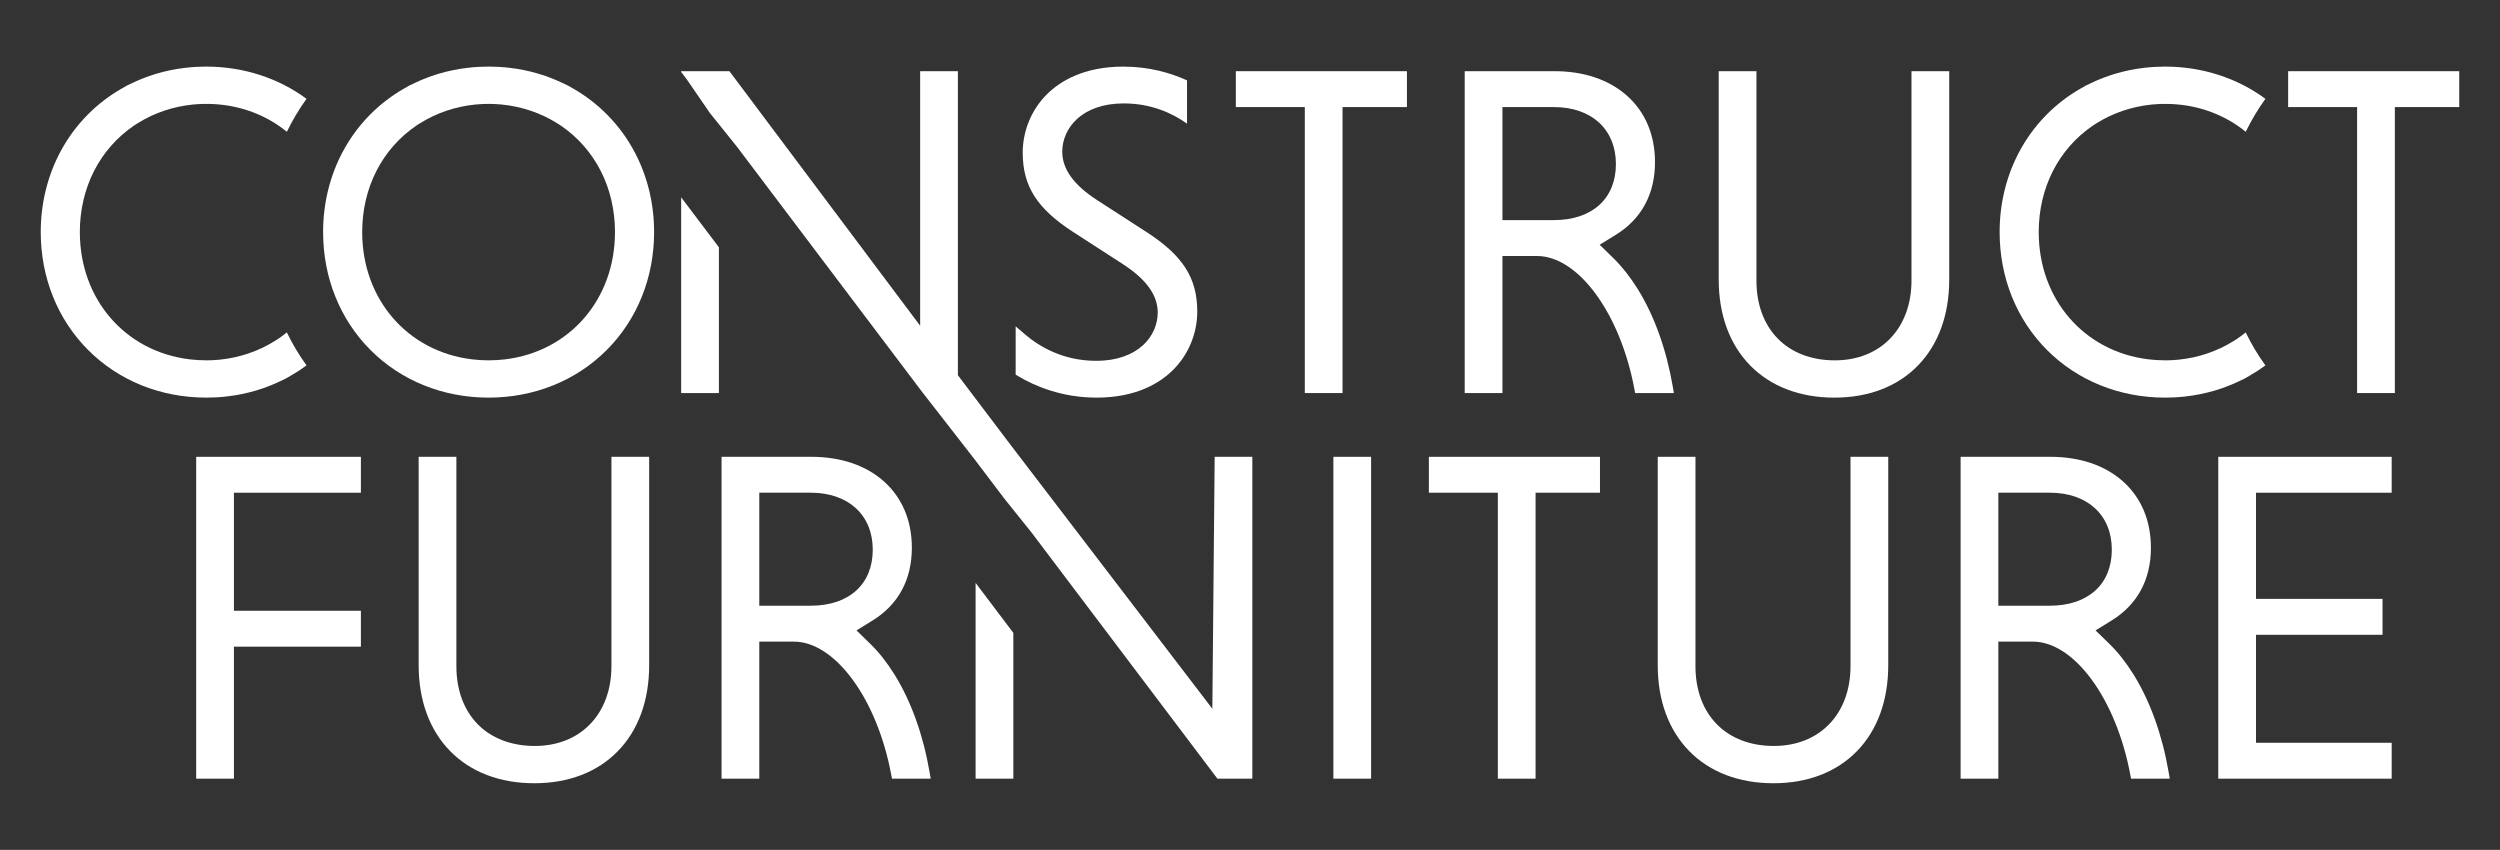
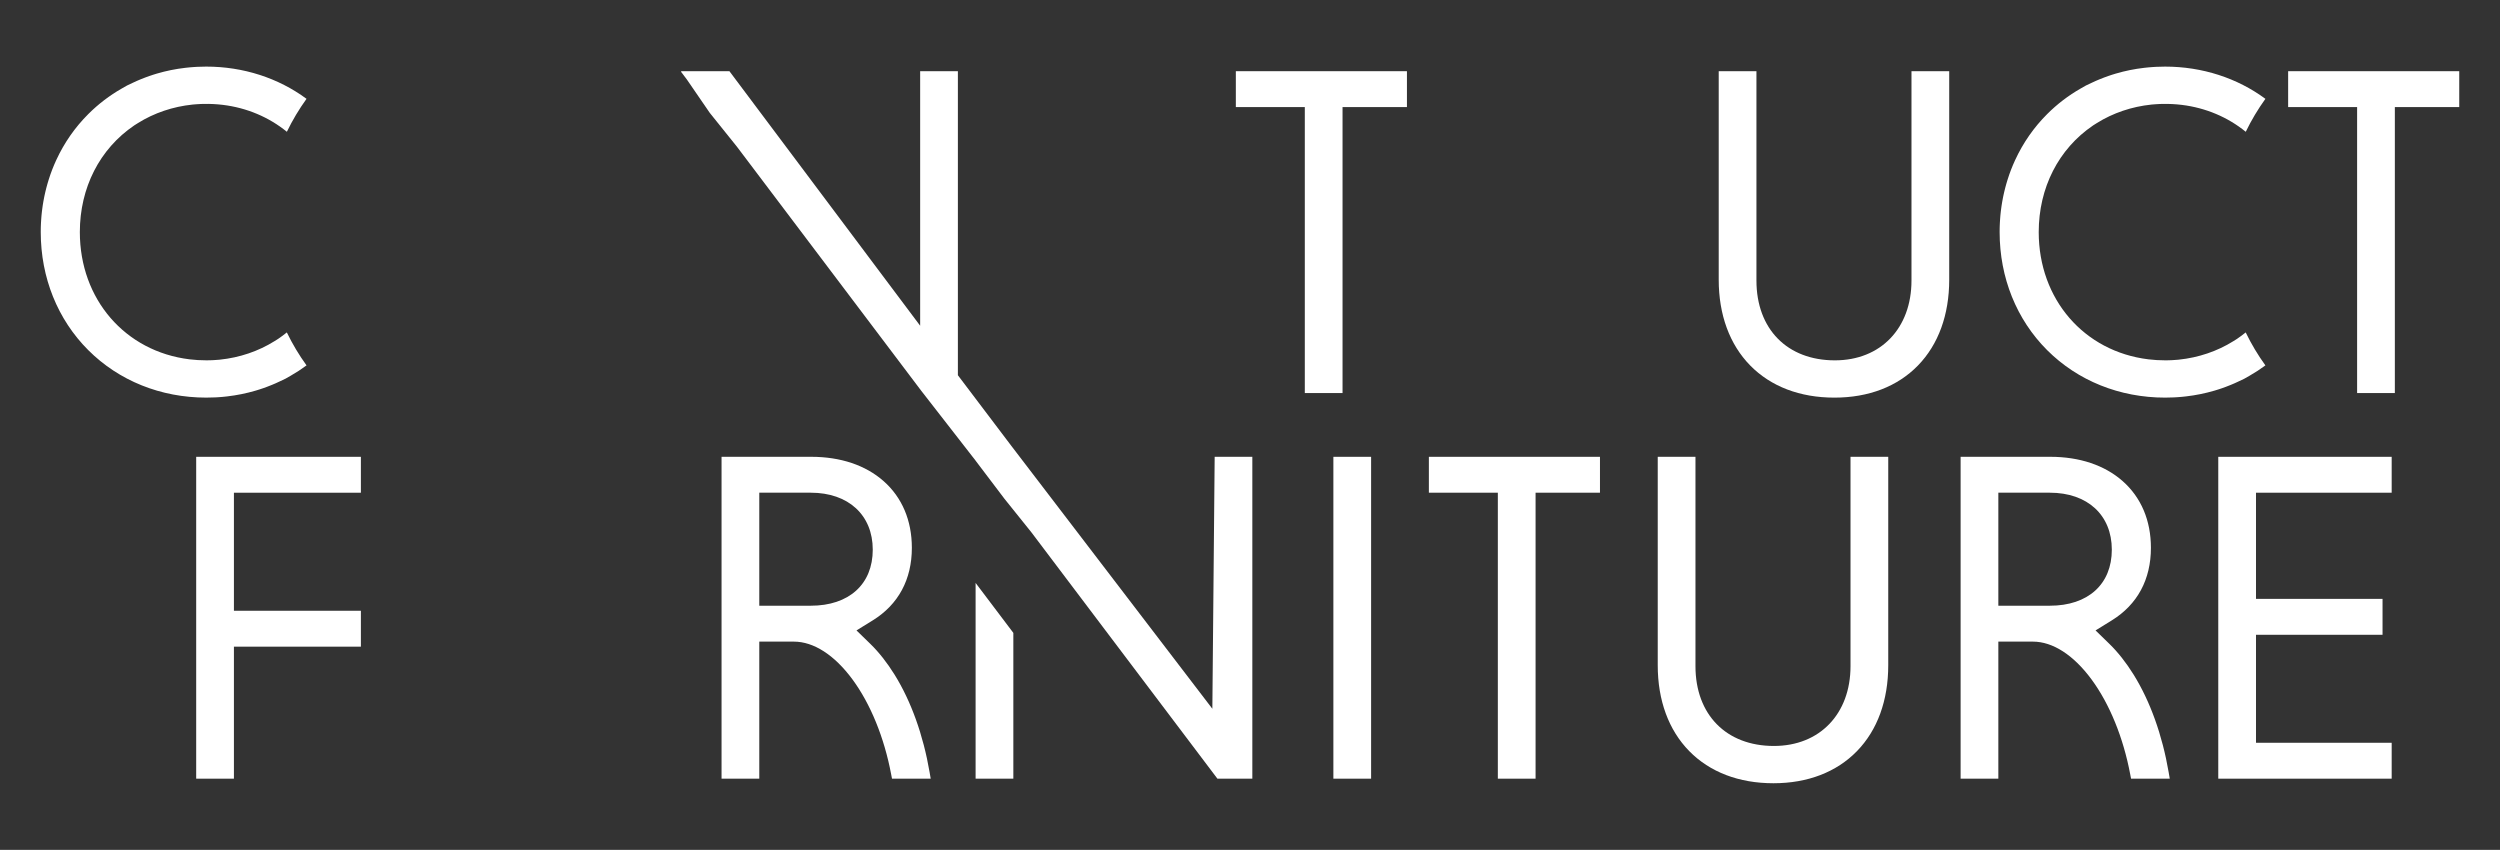
<svg xmlns="http://www.w3.org/2000/svg" id="Layer_1" data-name="Layer 1" viewBox="0 0 2798.086 951.191">
  <rect x="0" y="0" width="2798.086" height="951.191" fill="#333333" stroke="none" />
  <defs>
    <style>
      .cls-1 {
        fill: #fff;
      }
    </style>
  </defs>
  <polygon class="cls-1" points="1356.909 793.281 1131.827 498.91 1072.095 419.965 1072.095 79.666 1029.869 79.666 1029.869 364.579 816.375 79.666 762.376 79.666 762.381 79.674 762.376 79.674 762.376 80.53 768.666 88.835 794.403 126.334 824.745 164.123 1031.117 437.404 1091.929 515.556 1091.929 515.609 1123.768 557.645 1123.955 557.918 1124.294 558.338 1134.162 570.628 1154.305 595.712 1362.573 871.51 1401.655 871.51 1401.655 511.273 1359.496 511.273 1356.909 793.281" />
  <polygon class="cls-1" points="1091.929 871.491 1134.167 871.491 1134.167 708.352 1091.929 652.431 1091.929 871.491" />
  <path class="cls-1" d="M1001.293,755.175c-8.413-13.544-17.586-25.184-27.265-34.598l-15.41-14.987,18.281-11.311c28.578-17.684,43.682-45.733,43.682-81.117,0-30.637-10.967-56.49-31.715-74.767-20.16-17.746-48.145-27.128-80.919-27.128h-100.364v360.238h42.229v-153.385h38.703c22.208,0,45.508,15.028,65.606,42.314,20.18,27.412,35.543,65.067,43.263,106.032l.972,5.039h43.32l-1.256-7.351c-7.112-41.507-20.643-79.194-39.126-108.979ZM907.431,677.938h-57.619v-126.49h57.619c42.152,0,69.389,25.028,69.389,63.762,0,38.692-26.589,62.728-69.389,62.728Z" />
-   <path class="cls-1" d="M731.94,252.42c-.035-.856-.067-1.695-.117-2.702-.067-1.308-.135-2.617-.237-3.926l-.05-.571c-.032-.839-.117-1.661-.202-2.635l-.017-.402-.065-.688c-.035-.369-.05-.721-.102-1.091l-.032-.235c-.102-1.006-.184-2.014-.302-2.987l-.067-.503c0-.067,0-.134-.017-.184l-.102-.789c-.1-.856-.217-1.711-.334-2.634-.117-.94-.252-1.879-.404-2.836l-.167-1.174c-.152-1.024-.336-2.047-.503-3.054l-.167-.94c-.052-.285-.102-.587-.169-.873l-.1-.57c-.152-.839-.302-1.661-.471-2.484l-.1-.47c-.085-.453-.167-.889-.269-1.343l-.252-1.124c-.1-.487-.184-.957-.302-1.427l-.135-.554c-.085-.42-.167-.822-.269-1.242l-.267-1.107c-.287-1.191-.571-2.383-.907-3.658-.386-1.41-.822-3.003-1.258-4.564l-.167-.571c-.436-1.46-.822-2.819-1.258-4.161l-.085-.235c-2.215-7.098-5.001-14.313-8.238-21.327l-.184-.419c-8.876-19.162-20.89-36.395-35.707-51.211-11.244-11.242-23.895-20.891-37.621-28.71l-5.804-3.305-6.327-2.987c-1.56-.755-3.137-1.477-4.715-2.181-1.358-.587-2.701-1.175-4.044-1.712l-.269-.117c-1.592-.671-3.287-1.325-5.151-2.014l-.217-.084c-1.376-.52-2.786-1.04-4.196-1.527-1.124-.386-2.213-.755-3.339-1.108l-1.525-.486c-1.007-.336-2.031-.638-3.055-.957l-.653-.202c-10.386-3.037-21.025-5.202-31.63-6.41l-.287-.034c-.837-.101-1.727-.202-2.599-.269l-.907-.1c-.655-.084-1.224-.151-1.812-.185l-.588-.034c-.787-.083-1.592-.151-2.4-.201l-1.443-.101c-1.291-.101-2.584-.151-3.843-.218-3.205-.151-6.427-.235-9.646-.235-3.222,0-6.444.084-9.649.235-1.258.067-2.552.118-3.843.218l-1.443.101c-.805.05-1.612.117-2.4.201l-.588.034c-.586.034-1.156.101-1.812.185l-.907.1c-.872.067-1.762.168-2.599.269l-.287.034c-10.603,1.208-21.241,3.373-31.628,6.41l-.655.202c-1.024.319-2.046.621-3.053.957l-1.528.486c-1.124.353-2.215.722-3.339,1.108-1.41.487-2.818,1.007-4.196,1.527l-.217.084c-1.864.688-3.559,1.343-5.151,2.014l-.269.117c-1.343.537-2.684,1.124-4.044,1.712-1.577.705-3.155,1.426-4.715,2.181l-6.325,2.987-5.806,3.305c-13.726,7.819-26.377,17.467-37.621,28.71-14.815,14.817-26.831,32.049-35.707,51.211l-.184.419c-3.237,7.014-6.023,14.229-8.238,21.327l-.085.235c-.436,1.343-.822,2.701-1.256,4.161l-.169.571c-.436,1.561-.872,3.155-1.258,4.564-.336,1.275-.621,2.467-.905,3.658l-.269,1.107c-.1.42-.184.822-.269,1.242l-.135.554c-.117.47-.202.94-.302,1.427l-.252,1.124c-.1.453-.184.889-.269,1.343l-.1.47c-.169.822-.319,1.644-.471,2.484l-.1.57c-.067.286-.117.587-.167.873l-.169.94c-.167,1.007-.351,2.03-.503,3.054l-.167,1.174c-.152.957-.287,1.896-.404,2.836-.117.923-.234,1.779-.334,2.634l-.102.789c-.015.05-.015.117-.015.184l-.067.503c-.117.973-.202,1.98-.304,2.987l-.032.235c-.05.369-.067.721-.1,1.091l-.067.688-.017.402c-.085.973-.169,1.796-.202,2.635l-.05.571c-.102,1.309-.167,2.618-.234,3.926-.052,1.007-.085,1.846-.12,2.702-.032.889-.067,1.762-.082,2.567-.035,1.628-.05,3.221-.05,4.816,0,50.876,18.877,97.791,53.156,132.072,34.282,34.28,81.181,53.158,132.074,53.158s97.79-18.877,132.072-53.158c34.279-34.281,53.159-81.197,53.159-132.072,0-1.594-.017-3.188-.052-4.816-.015-.806-.05-1.678-.082-2.567ZM565.402,402.195c-6.143.738-12.333,1.107-18.543,1.107h-.032c-6.21,0-12.4-.369-18.543-1.107-72.387-8.826-122.911-67.387-122.911-142.392,0-49.617,22.166-93.127,60.826-119.387l.503-.335,3.775-2.349c17.989-11.276,39.081-18.424,61.011-20.673l.371-.05c.334-.034.688-.067,1.039-.084l4.563-.335c.421-.034.84-.05,1.243-.084l.521-.033c.77-.034,1.51-.067,2.265-.084l.334-.017c.723-.033,1.393-.05,2.081-.05h.184c.939-.034,1.864-.05,2.754-.05s1.812.016,2.751.05h.184c.688,0,1.358.017,2.081.05l.334.017c.758.017,1.495.05,2.268.084l.518.033c.404.034.822.05,1.243.084l4.563.335c.354.017.705.05,1.042.084l.369.05c21.929,2.248,43.021,9.397,61.011,20.673l3.775,2.349.503.335c38.66,26.26,60.826,69.77,60.826,119.387,0,75.005-50.525,133.565-122.911,142.392Z" />
-   <path class="cls-1" d="M1872.202,432.564c-7.127-41.532-20.663-79.218-39.146-108.978-8.378-13.491-17.558-25.144-27.285-34.637l-15.37-14.999,18.271-11.285c28.568-17.647,43.669-45.688,43.669-81.092,0-30.656-10.962-56.501-31.705-74.739-20.18-17.781-48.155-27.174-80.909-27.174h-100.381v360.255h42.249v-153.385h38.703c22.218,0,45.513,15.03,65.591,42.322,20.157,27.352,35.52,64.967,43.255,105.905l.964,5.158h43.35l-1.256-7.352ZM1739.211,246.35h-57.617v-126.509h57.617c42.142,0,69.371,25.028,69.371,63.762,0,38.704-26.582,62.747-69.371,62.747Z" />
  <polygon class="cls-1" points="219.582 871.522 261.811 871.522 261.811 723.766 403.923 723.766 403.923 683.585 261.811 683.585 261.811 551.466 403.923 551.466 403.923 511.286 219.582 511.286 219.582 871.522" />
  <path class="cls-1" d="M240.492,444.801c1.263-.064,2.559-.129,3.855-.228l1.438-.099c.8-.043,1.6-.12,2.387-.193l.596-.045c.586-.034,1.159-.089,1.799-.175l.907-.096c.887-.069,1.772-.167,2.614-.278l.287-.035c10.611-1.209,21.251-3.367,31.635-6.416l.715-.219c.997-.304,2.001-.609,2.995-.927l.491-.149c.08-.023.179-.048.289-.087l.73-.248c1.129-.355,2.225-.726,3.337-1.114,1.425-.492,2.826-1.003,4.209-1.53l.207-.077c1.886-.691,3.571-1.352,5.151-2.02l.277-.114c1.348-.543,2.681-1.12,4.049-1.712,1.57-.703,3.142-1.422,4.712-2.175l6.262-2.964,5.869-3.337c6.15-3.494,12.101-7.373,17.795-11.597-8.415-11.609-15.784-23.941-22.056-36.911-3.073,2.501-6.26,4.874-9.557,7.113l-.508.332-3.763,2.362c-17.992,11.268-39.086,18.414-61.011,20.673l-.366.035c-.344.038-.695.07-1.047.098l-4.555.333c-.421.027-.837.052-1.253.071l-.526.039c-.76.045-1.5.07-2.255.093l-.339.014c-.7.029-1.391.052-2.081.052h-.174c-.957.02-1.849.037-2.761.037-6.31,0-12.564-.37-18.59-1.1-72.354-8.83-122.879-67.386-122.879-142.4,0-49.612,22.173-93.124,60.831-119.379l.508-.332,3.763-2.362c17.992-11.269,39.086-18.414,61.011-20.673l.351-.033c.349-.039.703-.071,1.059-.1l4.553-.333c.421-.027.842-.052,1.258-.071l.526-.039c.758-.045,1.493-.07,2.253-.093l.341-.014c.71-.029,1.395-.052,2.081-.052h.169c7.239-.155,14.446.226,21.354,1.063,26.876,3.274,51.581,13.758,71.661,30.121,6.255-12.935,13.619-25.279,21.997-36.88-31.583-23.36-70.864-36.072-112.248-36.072-3.068,0-6.312.081-9.644.239-1.261.064-2.559.129-3.858.229l-1.438.098c-.8.044-1.6.12-2.385.193l-.596.045c-.583.034-1.159.089-1.807.176l-.902.096c-.885.069-1.769.166-2.614.277l-.287.035c-10.611,1.209-21.256,3.368-31.638,6.418l-.618.188c-1.029.313-2.063.628-3.088.955l-.473.144c-.087.024-.194.052-.314.094l-.73.248c-1.129.355-2.223.726-3.337,1.114-1.413.488-2.816 1-4.199,1.528l-.212.079c-1.876.686-3.561,1.347-5.148,2.019l-.282.116c-1.348.542-2.676,1.117-4.039,1.708-1.57.703-3.142,1.421-4.712,2.175l-6.317,2.99-5.811,3.308c-13.728,7.814-26.387,17.471-37.621,28.707-14.827,14.826-26.838,32.06-35.702,51.223l-.192.406c-3.24,7.018-6.031,14.234-8.243,21.344l-.07.214c-.459,1.405-.872,2.826-1.323,4.363l-.132.453c-.409,1.438-.855,3.053-1.231,4.497-.334,1.253-.621,2.457-.907,3.649l-.319,1.323c-.08.34-.154.683-.227,1.025l-.127.564c-.125.505-.229,1.025-.339,1.543l-.219.999c-.095.451-.189.895-.274,1.349l-.092.466c-.177.825-.321,1.651-.468,2.49l-.117.604c-.057.27-.1.541-.147.811l-.122.676c-.194,1.12-.389,2.231-.551,3.343l-.177,1.156c-.154.951-.279,1.903-.404,2.855-.122.911-.237,1.774-.334,2.636l-.09.677c-.015.097-.025.195-.035.291l-.052.506c-.115.969-.217,1.972-.316,2.975l-.027.247c-.042.374-.072.748-.102,1.125l-.055.609-.035.473c-.075.875-.154,1.749-.199,2.624l-.035.54c-.112,1.315-.174,2.629-.239,3.944-.055.983-.087,1.824-.12,2.698-.035.899-.067,1.775-.085,2.6-.035,1.578-.05,3.175-.05,4.772,0,50.889,18.879,97.793,53.159,132.071,34.279,34.28,81.183,53.159,132.069,53.159,3.068,0,6.312-.081,9.646-.24Z" />
  <path class="cls-1" d="M2483.652,435.609c1.126-.355,2.223-.726,3.334-1.114,1.428-.492,2.826-1.003,4.211-1.53l.204-.077c1.886-.691,3.573-1.352,5.153-2.02l.277-.114c1.348-.543,2.681-1.12,4.047-1.712,1.572-.703,3.142-1.422,4.715-2.175l6.26-2.964,5.871-3.337c6.15-3.494,12.098-7.373,17.795-11.597-8.415-11.609-15.784-23.941-22.056-36.911-3.075,2.501-6.26,4.874-9.559,7.113l-.506.332-3.765,2.362c-17.992,11.268-39.084,18.414-61.008,20.673l-.366.035c-.346.038-.695.07-1.049.098l-4.555.333c-.419.027-.837.052-1.251.071l-.526.039c-.76.045-1.5.07-2.258.093l-.336.014c-.703.029-1.391.052-2.083.052h-.174c-.954.02-1.849.037-2.759.037-6.31,0-12.564-.37-18.59-1.1-72.357-8.83-122.881-67.386-122.881-142.4,0-49.612,22.173-93.124,60.831-119.379l.508-.332,3.765-2.362c17.992-11.269,39.084-18.414,61.011-20.673l.351-.033c.349-.039.703-.071,1.057-.1l4.555-.333c.421-.027.84-.052,1.258-.071l.523-.039c.76-.045,1.495-.07,2.253-.093l.341-.014c.713-.029,1.398-.052,2.081-.052h.172c7.239-.155,14.443.226,21.351,1.063,26.876,3.274,51.581,13.758,71.664,30.121,6.255-12.935,13.619-25.279,21.997-36.88-31.586-23.36-70.864-36.072-112.248-36.072-3.07,0-6.315.081-9.646.239-1.261.064-2.559.129-3.855.229l-1.438.098c-.8.044-1.6.12-2.387.193l-.593.045c-.583.034-1.159.089-1.809.176l-.902.096c-.885.069-1.769.166-2.614.277l-.287.035c-10.611,1.209-21.254,3.368-31.638,6.418l-.616.188c-1.029.313-2.066.628-3.09.955l-.473.144c-.085.024-.192.052-.311.094l-.73.248c-1.129.355-2.225.726-3.337,1.114-1.413.488-2.816 1-4.201,1.528l-.212.079c-1.874.686-3.559,1.347-5.148,2.019l-.282.116c-1.346.542-2.676,1.117-4.037,1.708-1.57.703-3.142,1.421-4.715,2.175l-6.315,2.99-5.814,3.308c-13.728,7.814-26.385,17.471-37.621,28.707-14.825,14.826-26.838,32.06-35.702,51.223l-.189.406c-3.242,7.018-6.033,14.234-8.246,21.344l-.07.214c-.459,1.405-.87,2.826-1.321,4.363l-.135.453c-.406,1.438-.855,3.053-1.231,4.497-.331,1.253-.618,2.457-.907,3.649l-.319,1.323c-.077.34-.154.683-.224,1.025l-.13.564c-.122.505-.229,1.025-.336,1.543l-.219.999c-.097.451-.192.895-.274,1.349l-.095.466c-.177.825-.321,1.651-.466,2.49l-.12.604c-.055.27-.1.541-.147.811l-.12.676c-.197,1.12-.391,2.231-.551,3.343l-.179,1.156c-.154.951-.277,1.903-.401,2.855-.122.911-.237,1.774-.336,2.636l-.09.677c-.012.097-.025.195-.032.291l-.052.506c-.117.969-.217,1.972-.316,2.975l-.027.247c-.042.374-.072.748-.105,1.125l-.052.609-.035.473c-.077.875-.154,1.749-.199,2.624l-.037.54c-.112,1.315-.174,2.629-.237,3.944-.055.983-.087,1.824-.12,2.698-.035.899-.07,1.775-.087,2.6-.032,1.578-.05,3.175-.05,4.772,0,50.889,18.879,97.793,53.159,132.071,34.279,34.28,81.183,53.159,132.072,53.159,3.068,0,6.312-.081,9.644-.24,1.263-.064,2.559-.129,3.855-.228l1.438-.099c.802-.043,1.602-.12,2.387-.193l.596-.045c.588-.034,1.161-.089,1.802-.175l.907-.096c.885-.069,1.769-.167,2.614-.278l.287-.035c10.611-1.209,21.251-3.367,31.633-6.416l.718-.219c.994-.304,2.001-.609,2.993-.927l.491-.149c.082-.023.182-.048.292-.087l.73-.248Z" />
-   <path class="cls-1" d="M684.331,745.584c0,53.425-34.454,89.319-85.738,89.319-53.33,0-87.789-35.06-87.789-89.319v-234.297h-42.229v233.282c0,39.341,12.193,72.57,35.264,96.093,23.096,23.533,55.688,35.973,94.256,35.973,38.269,0,70.597-12.441,93.486-35.978,22.886-23.519,34.982-56.745,34.982-96.088v-233.282h-42.231v234.297Z" />
  <polygon class="cls-1" points="1599.245 551.448 1676.436 551.448 1676.436 871.522 1718.665 871.522 1718.665 551.448 1790.742 551.448 1790.742 511.286 1599.245 511.286 1599.245 551.448" />
  <polygon class="cls-1" points="2560.97 79.684 2560.97 119.847 2638.162 119.847 2638.162 439.921 2680.39 439.921 2680.39 119.847 2752.468 119.847 2752.468 79.684 2560.97 79.684" />
  <polygon class="cls-1" points="1383.194 119.847 1460.385 119.847 1460.385 439.921 1502.614 439.921 1502.614 119.847 1574.692 119.847 1574.692 79.684 1383.194 79.684 1383.194 119.847" />
  <polygon class="cls-1" points="2482.768 871.517 2676.842 871.517 2676.842 831.333 2524.994 831.333 2524.994 710.467 2666.617 710.467 2666.617 670.283 2524.994 670.283 2524.994 551.456 2676.842 551.456 2676.842 511.279 2482.768 511.279 2482.768 871.517" />
  <path class="cls-1" d="M2388.096,755.175c-8.41-13.544-17.583-25.184-27.265-34.598l-15.41-14.987,18.281-11.311c28.578-17.684,43.682-45.733,43.682-81.117,0-30.637-10.967-56.49-31.715-74.767-20.16-17.746-48.142-27.128-80.919-27.128h-100.364v360.238h42.231v-153.385h38.703c22.206,0,45.506,15.028,65.603,42.314,20.18,27.412,35.543,65.067,43.263,106.032l.974,5.039h43.32l-1.258-7.351c-7.112-41.507-20.643-79.194-39.126-108.979ZM2294.233,677.938h-57.617v-126.49h57.617c42.152,0,69.389,25.028,69.389,63.762,0,38.692-26.589,62.728-69.389,62.728Z" />
  <path class="cls-1" d="M2139.4,313.998c0,53.423-34.459,89.317-85.741,89.317-53.33,0-87.789-35.059-87.789-89.317V79.68h-42.226v233.293c0,39.338,12.193,72.567,35.259,96.096,23.073,23.529,55.66,35.967,94.244,35.967,38.279,0,70.612-12.438,93.503-35.97,22.884-23.525,34.98-56.753,34.98-96.092V79.68h-42.229v234.319Z" />
  <rect class="cls-1" x="1492.362" y="511.286" width="42.229" height="360.236" />
-   <polygon class="cls-1" points="762.371 439.905 804.608 439.905 804.608 276.766 762.371 220.845 762.371 439.905" />
  <path class="cls-1" d="M2071.155,745.584c0,53.425-34.456,89.319-85.741,89.319-53.33,0-87.789-35.06-87.789-89.319v-234.297h-42.229v233.282c0,39.34,12.196,72.569,35.264,96.094,23.078,23.533,55.665,35.972,94.239,35.972,38.264,0,70.6-12.442,93.508-35.982,22.881-23.53,34.977-56.757,34.977-96.084v-233.282h-42.229v234.297Z" />
-   <path class="cls-1" d="M1227.392,445.033c44.783,0,71.093-16.712,85.29-30.724,17.384-17.148,27.334-41.026,27.334-65.541,0-37.469-15.941-62.655-56.65-88.965h-.015l-54.92-35.489c-26.579-17.098-39.515-34.935-39.515-54.517,0-26.025,21.546-54.047,68.863-54.047,30.975,0,54.601,11.124,70.777,22.652v-48.46c-17.972-8.188-42.084-15.387-71.28-15.387-44.786,0-71.096,16.712-85.29,30.723-17.384,17.149-27.334,41.026-27.334,65.541,0,37.469,15.956,62.672,56.68,88.983l54.903,35.472c26.579,17.098,39.518,34.935,39.518,54.517,0,26.025-21.563,54.047-68.863,54.047-37.302,0-63.966-16.142-79.773-29.683l-10.369-8.893v54.064l3.07,1.812c18.323,10.907,48.376,23.894,87.575,23.894Z" />
</svg>